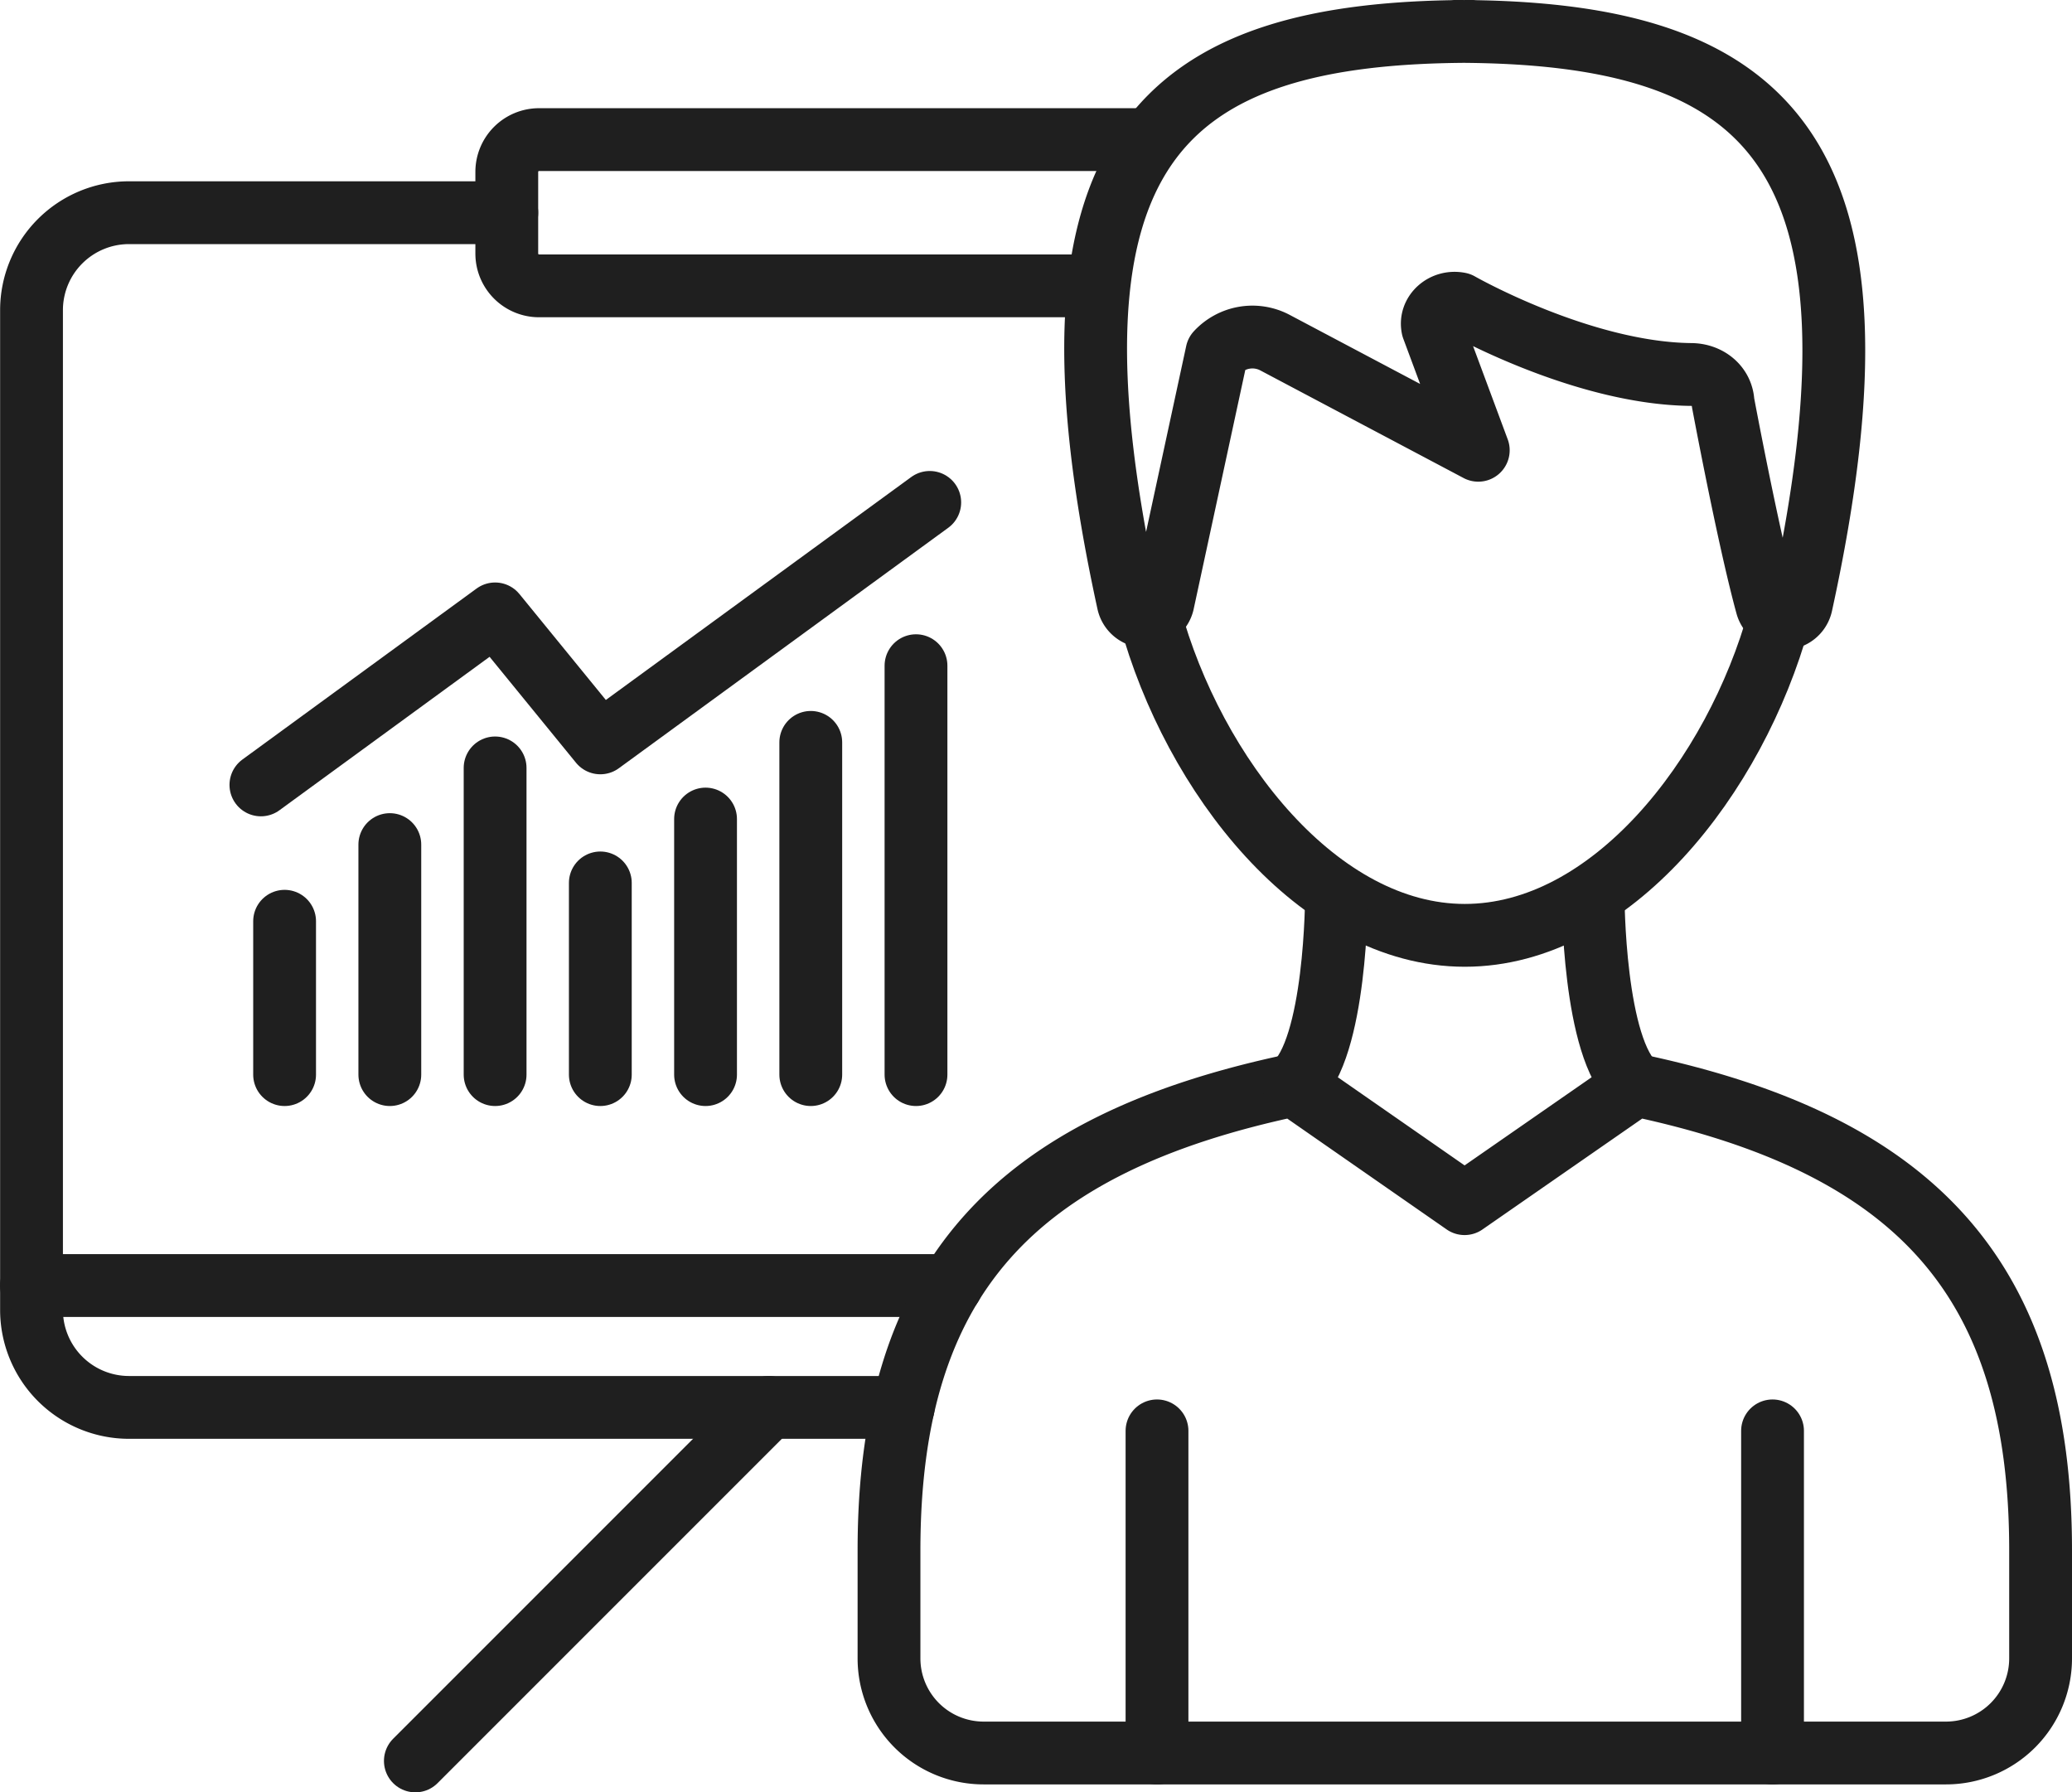
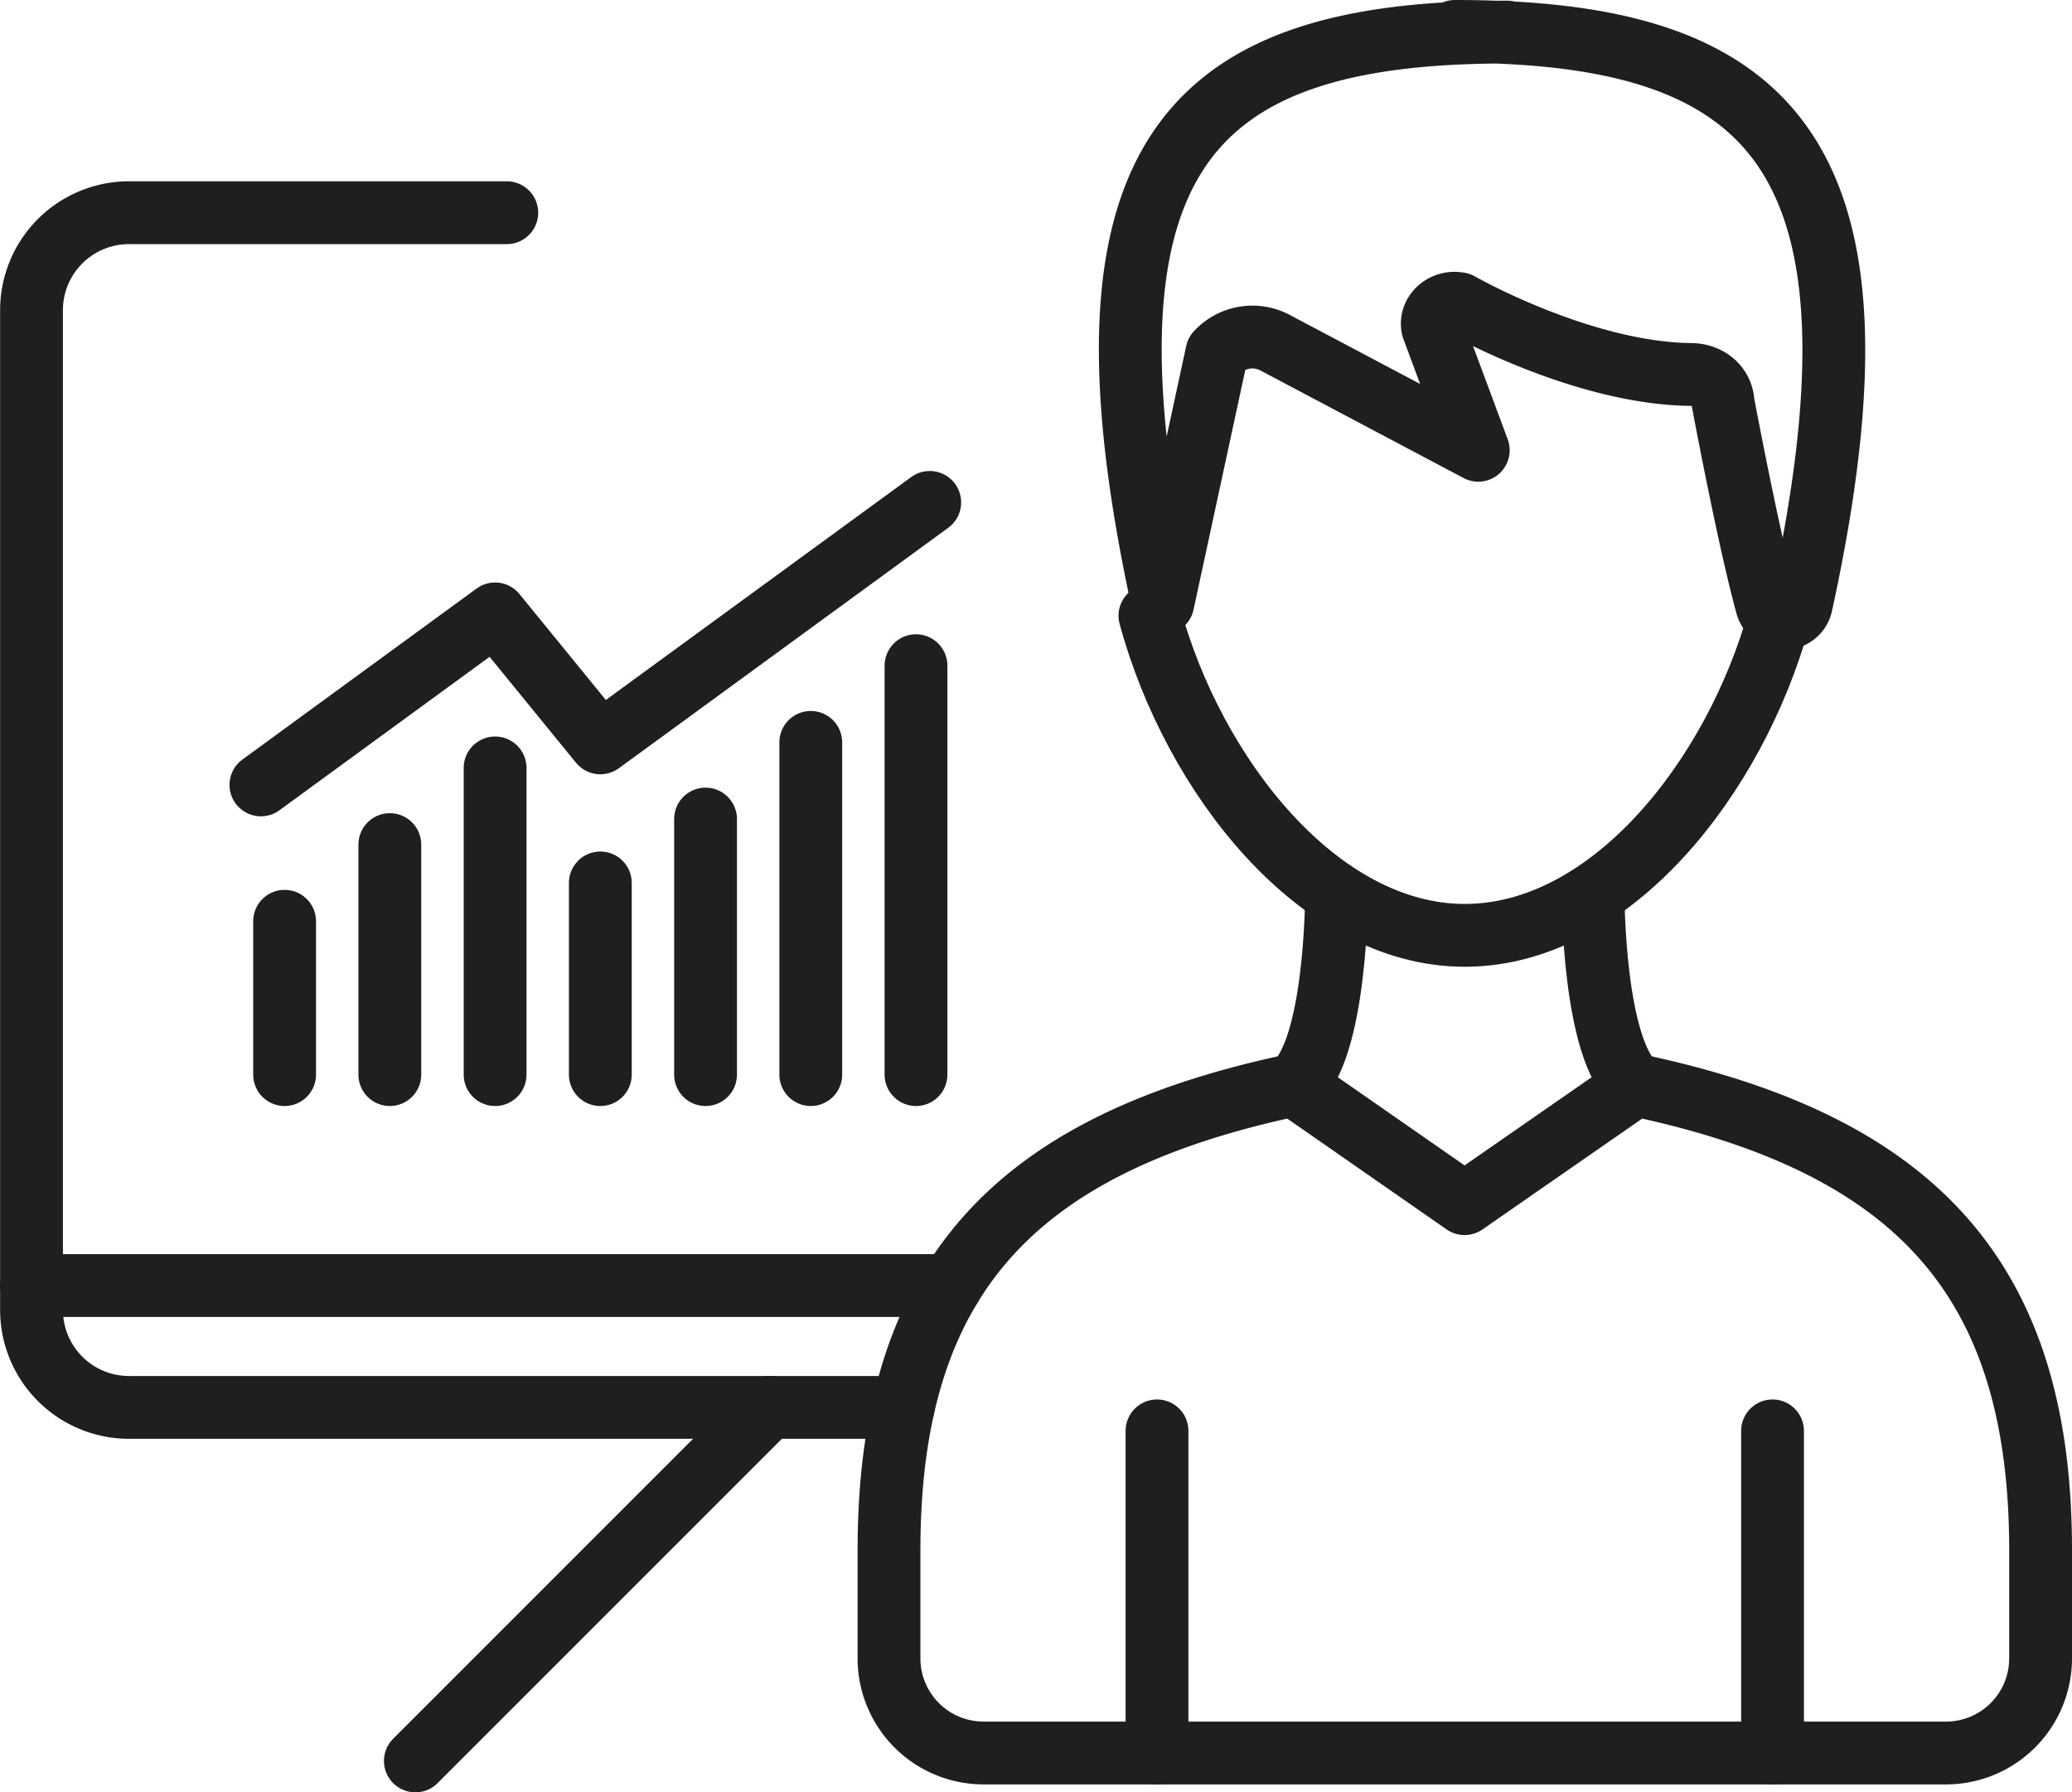
<svg xmlns="http://www.w3.org/2000/svg" id="Слой_1" data-name="Слой 1" viewBox="0 0 370.79 320.72">
  <defs>
    <style>.cls-1{fill:none;stroke:#1f1f1f;stroke-linecap:round;stroke-linejoin:round;stroke-width:11.24px;}</style>
  </defs>
  <path class="cls-1" d="M18.54,144.27H-120a17.45,17.45,0,0,1-17.45-17.45V-52.06A17.45,17.45,0,0,1-120-69.51H-52.4" transform="translate(143.09 107.57)" />
-   <path class="cls-1" d="M52.89-56.42H-46.62A5.78,5.78,0,0,1-52.4-62.2V-76.81a5.78,5.78,0,0,1,5.78-5.78H62.69" transform="translate(143.09 107.57)" />
  <line class="cls-1" x1="5.62" y1="230.03" x2="170.23" y2="230.03" />
  <line class="cls-1" x1="137.59" y1="251.84" x2="74.33" y2="315.1" />
  <line class="cls-1" x1="50.93" y1="164.85" x2="50.93" y2="192.29" />
  <line class="cls-1" x1="69.76" y1="151.13" x2="69.76" y2="192.29" />
  <line class="cls-1" x1="88.6" y1="137.41" x2="88.6" y2="192.29" />
  <line class="cls-1" x1="107.43" y1="157.99" x2="107.43" y2="192.29" />
  <line class="cls-1" x1="126.26" y1="146.56" x2="126.26" y2="192.29" />
  <line class="cls-1" x1="145.09" y1="132.84" x2="145.09" y2="192.29" />
  <line class="cls-1" x1="163.92" y1="119.12" x2="163.92" y2="192.29" />
  <polyline class="cls-1" points="46.69 140.45 88.6 109.85 107.43 132.93 166.38 89.9" />
  <path class="cls-1" d="M175.28,3c-7.84,28.4-30.06,56.8-56.25,56.8S70.44,31.13,62.69,2.61" transform="translate(143.09 107.57)" />
  <path class="cls-1" d="M124-101.95" transform="translate(143.09 107.57)" />
  <line class="cls-1" x1="207.05" y1="256.04" x2="207.05" y2="313.69" />
  <path class="cls-1" d="M205.14,206.11a16.93,16.93,0,0,0,16.94-16.93V169.83c0-48.23-22-72.61-72.49-83.25L119,107.81,88.47,86.58C37.93,97.22,16,121.6,16,169.83v19.35a16.93,16.93,0,0,0,16.94,16.93Z" transform="translate(143.09 107.57)" />
  <line class="cls-1" x1="317.2" y1="256.04" x2="317.2" y2="313.69" />
  <path class="cls-1" d="M88.47,86.58c7.61-6.31,7.61-33.86,7.61-33.86" transform="translate(143.09 107.57)" />
  <path class="cls-1" d="M149.59,86.58C142,80.27,142,52.72,142,52.72" transform="translate(143.09 107.57)" />
-   <path class="cls-1" d="M117.26-101.95c56,0,79.82,20.88,62,102.5a3.18,3.18,0,0,1-6.18.18c-3.29-12-7.83-36.29-7.83-36.29-.15-3-2.74-5-5.75-5-19.66-.22-41.42-12.66-41.42-12.66-2.81-.57-5.34,1.7-4.78,4.29L121.45-27,85.05-46.27a8.65,8.65,0,0,0-10.37,1.79L65,.35a3.19,3.19,0,0,1-6.2-.12c-17.75-81.35,5.73-102.18,61.65-102.18" transform="translate(143.09 107.57)" />
+   <path class="cls-1" d="M117.26-101.95c56,0,79.82,20.88,62,102.5a3.18,3.18,0,0,1-6.18.18c-3.29-12-7.83-36.29-7.83-36.29-.15-3-2.74-5-5.75-5-19.66-.22-41.42-12.66-41.42-12.66-2.81-.57-5.34,1.7-4.78,4.29L121.45-27,85.05-46.27a8.65,8.65,0,0,0-10.37,1.79L65,.35c-17.75-81.35,5.73-102.18,61.65-102.18" transform="translate(143.09 107.57)" />
</svg>